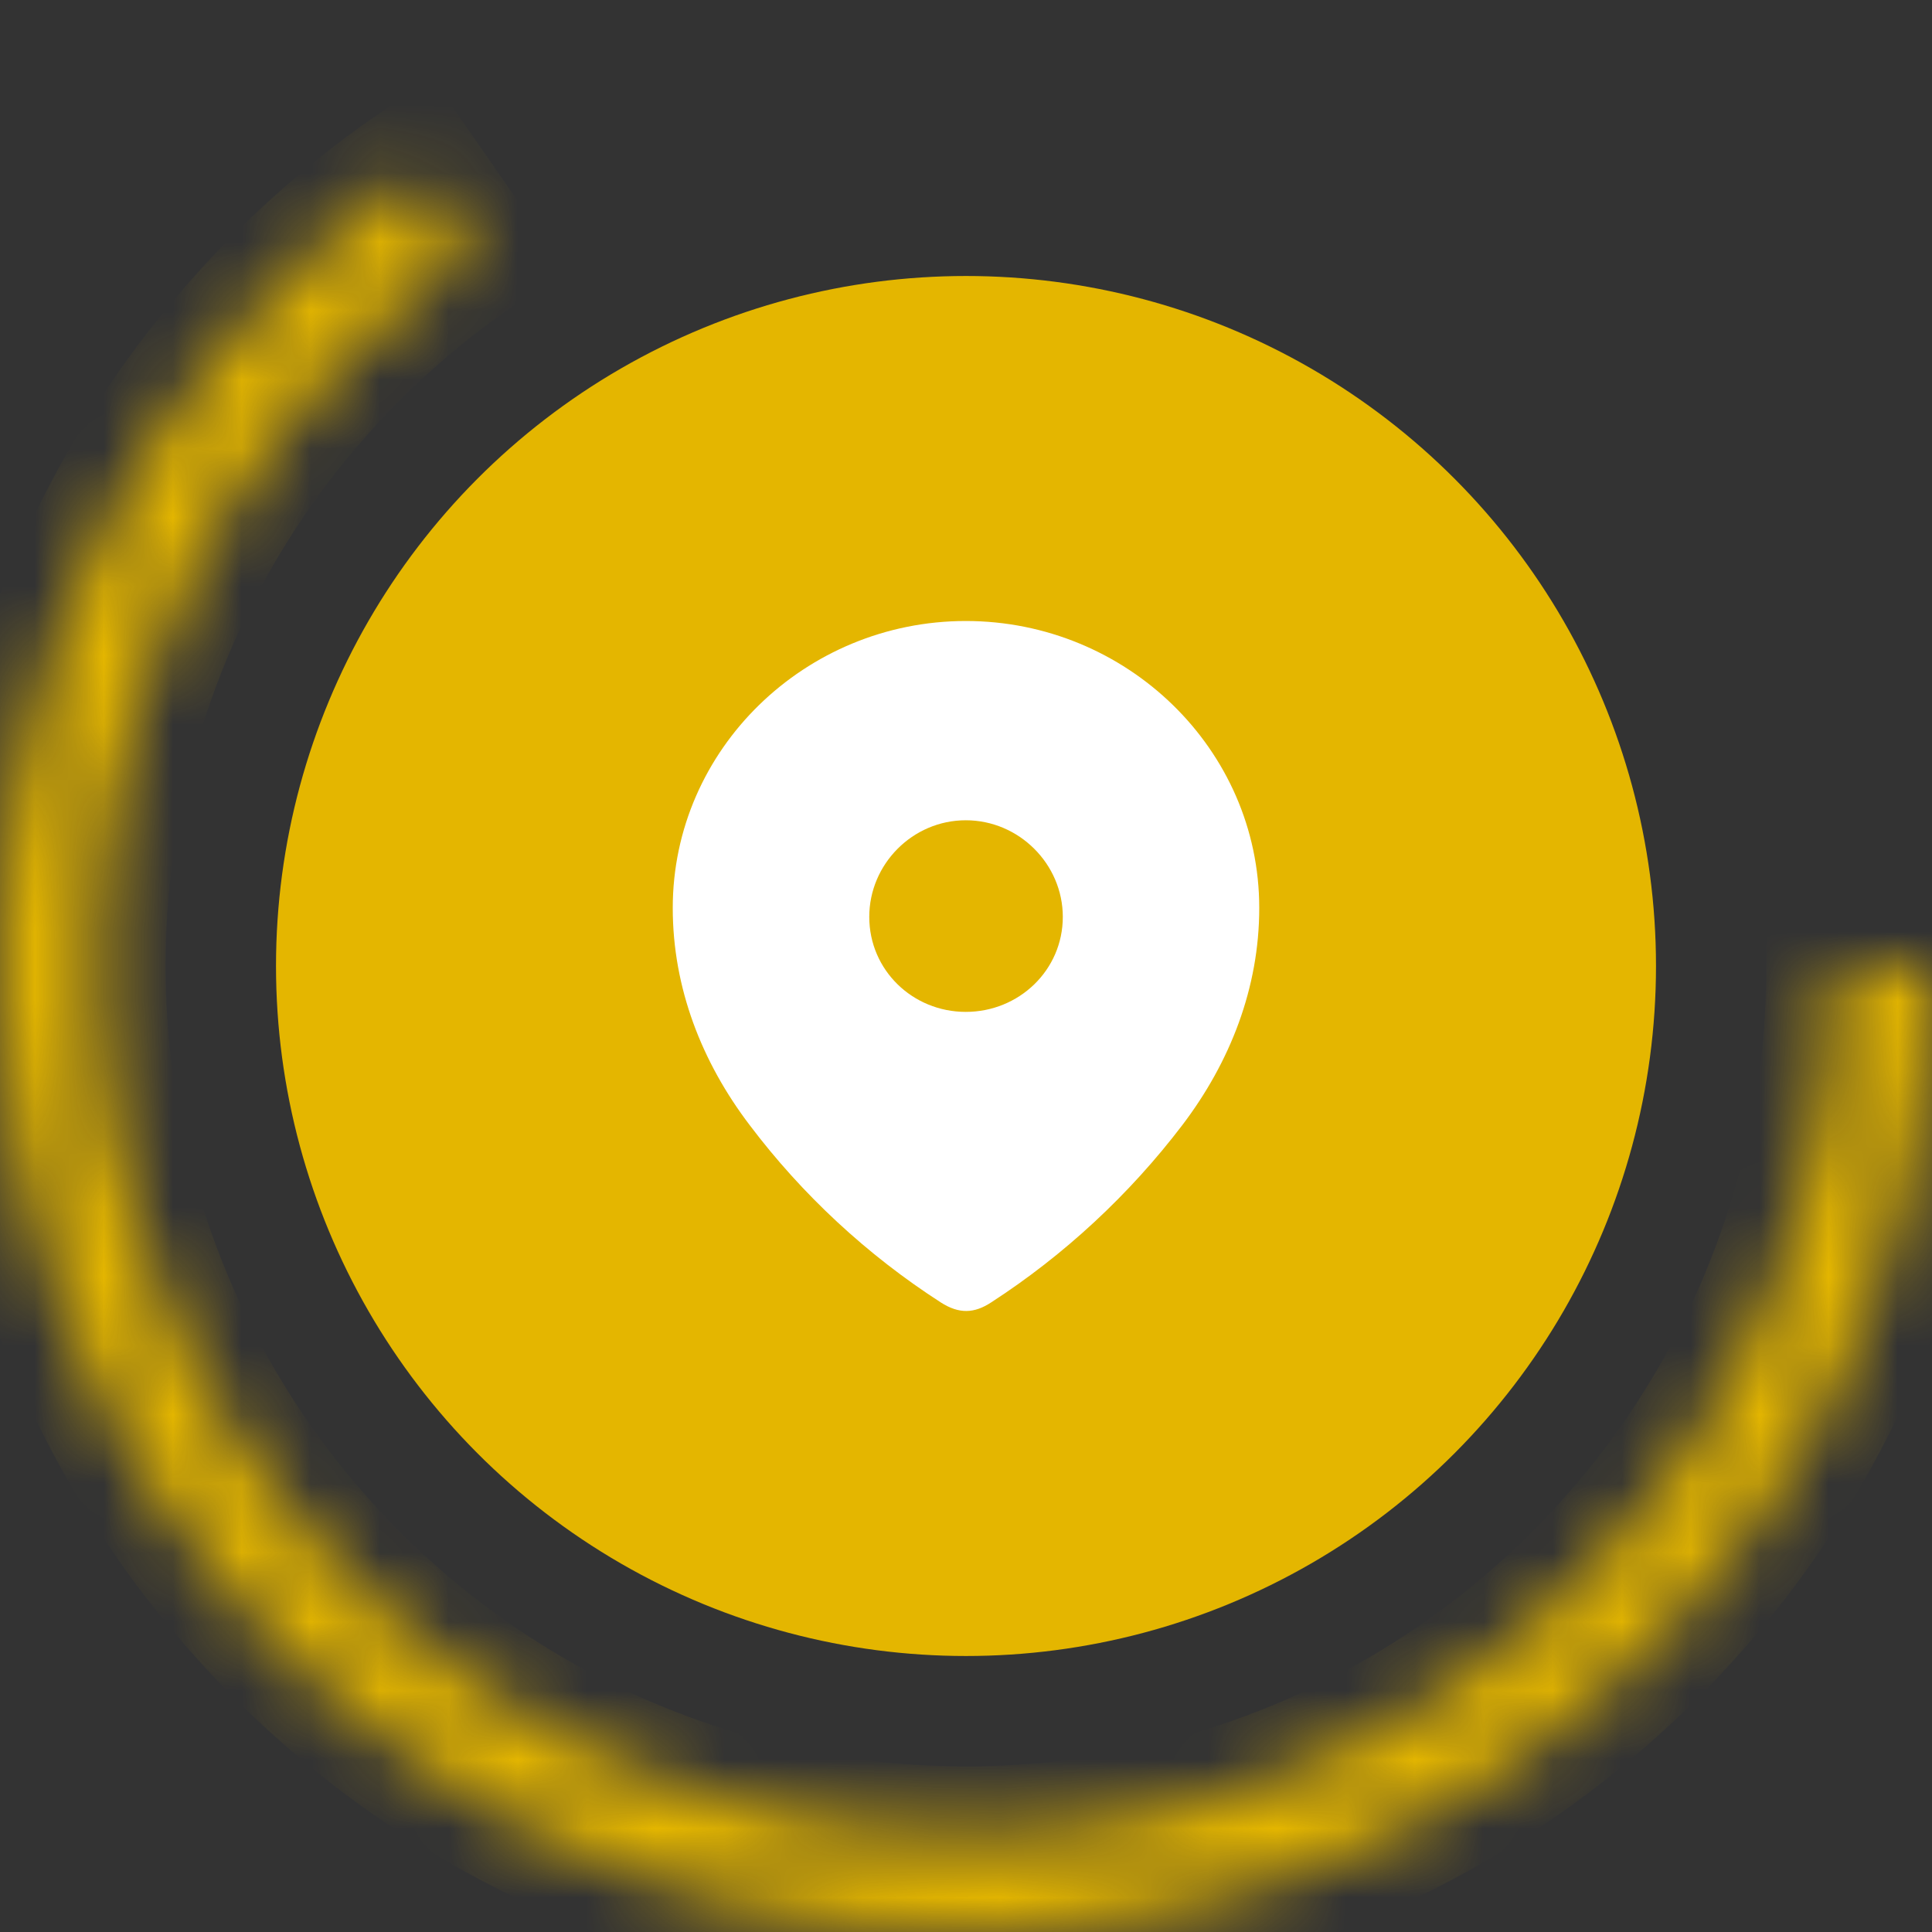
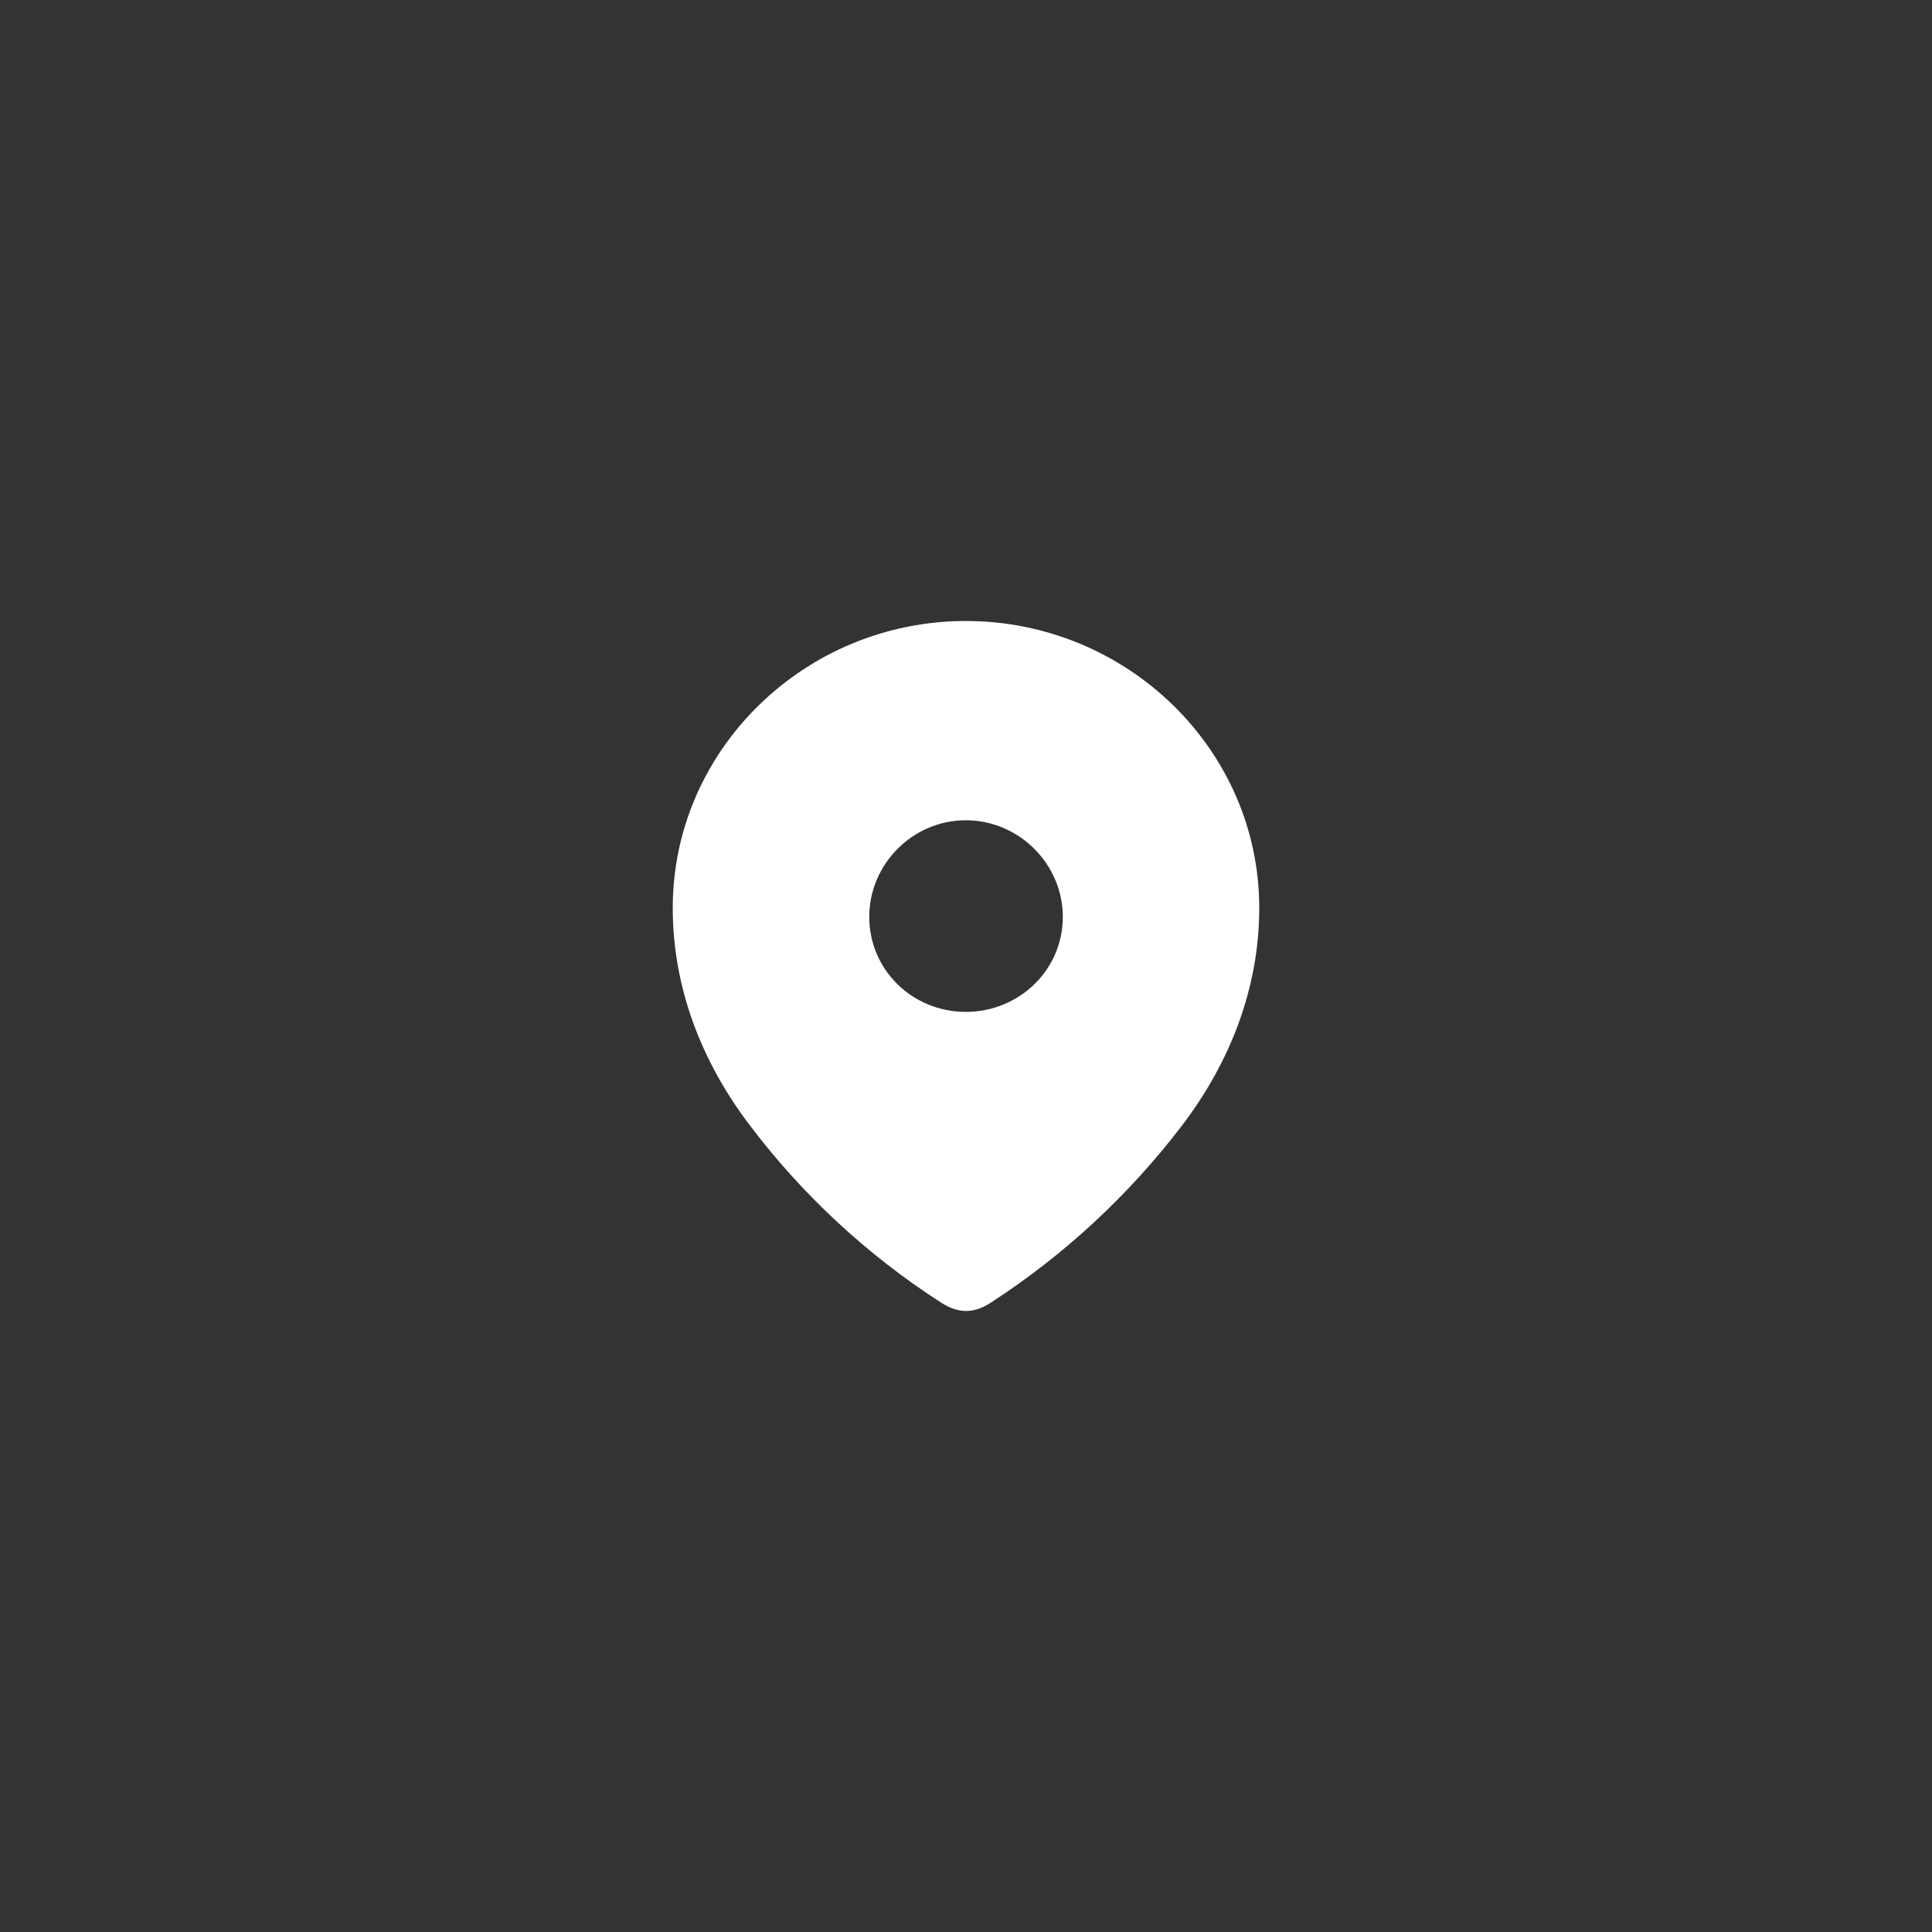
<svg xmlns="http://www.w3.org/2000/svg" width="28" height="28" viewBox="0 0 28 28" fill="none">
  <rect x="0" y="0" width="28" height="28" fill="#333333" stroke="none" />
-   <circle cx="14" cy="14" r="10" fill="#e4b600" />
  <mask id="path-2-inside-1_114_17286" fill="white">
-     <path d="M28 14C28 16.408 27.379 18.774 26.197 20.872C25.016 22.97 23.313 24.727 21.254 25.974C19.195 27.222 16.848 27.917 14.442 27.993C12.036 28.069 9.65 27.523 7.517 26.408C5.383 25.293 3.572 23.647 2.261 21.628C0.949 19.609 0.18 17.286 0.028 14.884C-0.124 12.481 0.346 10.079 1.393 7.912C2.44 5.744 4.029 3.882 6.005 2.507L6.805 3.657C5.026 4.894 3.596 6.569 2.654 8.52C1.712 10.472 1.288 12.633 1.425 14.795C1.562 16.958 2.254 19.048 3.435 20.865C4.615 22.682 6.244 24.164 8.165 25.167C10.085 26.171 12.232 26.662 14.398 26.594C16.564 26.525 18.675 25.899 20.528 24.777C22.382 23.654 23.914 22.073 24.978 20.185C26.041 18.297 26.6 16.167 26.6 14H28Z" />
-   </mask>
-   <path d="M28 14C28 16.408 27.379 18.774 26.197 20.872C25.016 22.97 23.313 24.727 21.254 25.974C19.195 27.222 16.848 27.917 14.442 27.993C12.036 28.069 9.65 27.523 7.517 26.408C5.383 25.293 3.572 23.647 2.261 21.628C0.949 19.609 0.18 17.286 0.028 14.884C-0.124 12.481 0.346 10.079 1.393 7.912C2.44 5.744 4.029 3.882 6.005 2.507L6.805 3.657C5.026 4.894 3.596 6.569 2.654 8.52C1.712 10.472 1.288 12.633 1.425 14.795C1.562 16.958 2.254 19.048 3.435 20.865C4.615 22.682 6.244 24.164 8.165 25.167C10.085 26.171 12.232 26.662 14.398 26.594C16.564 26.525 18.675 25.899 20.528 24.777C22.382 23.654 23.914 22.073 24.978 20.185C26.041 18.297 26.6 16.167 26.6 14H28Z" stroke="#e4b600" stroke-width="2" mask="url(#path-2-inside-1_114_17286)" />
+     </mask>
  <path fill-rule="evenodd" clip-rule="evenodd" d="M9.75 13.159C9.75 10.859 11.672 9 13.997 9C16.328 9 18.25 10.859 18.25 13.159C18.25 14.318 17.828 15.394 17.135 16.306C16.369 17.312 15.426 18.188 14.364 18.876C14.121 19.035 13.902 19.047 13.635 18.876C12.567 18.188 11.624 17.312 10.865 16.306C10.171 15.394 9.75 14.318 9.75 13.159ZM12.598 13.288C12.598 14.059 13.226 14.665 13.997 14.665C14.769 14.665 15.403 14.059 15.403 13.288C15.403 12.524 14.769 11.888 13.997 11.888C13.226 11.888 12.598 12.524 12.598 13.288Z" fill="white" />
</svg>